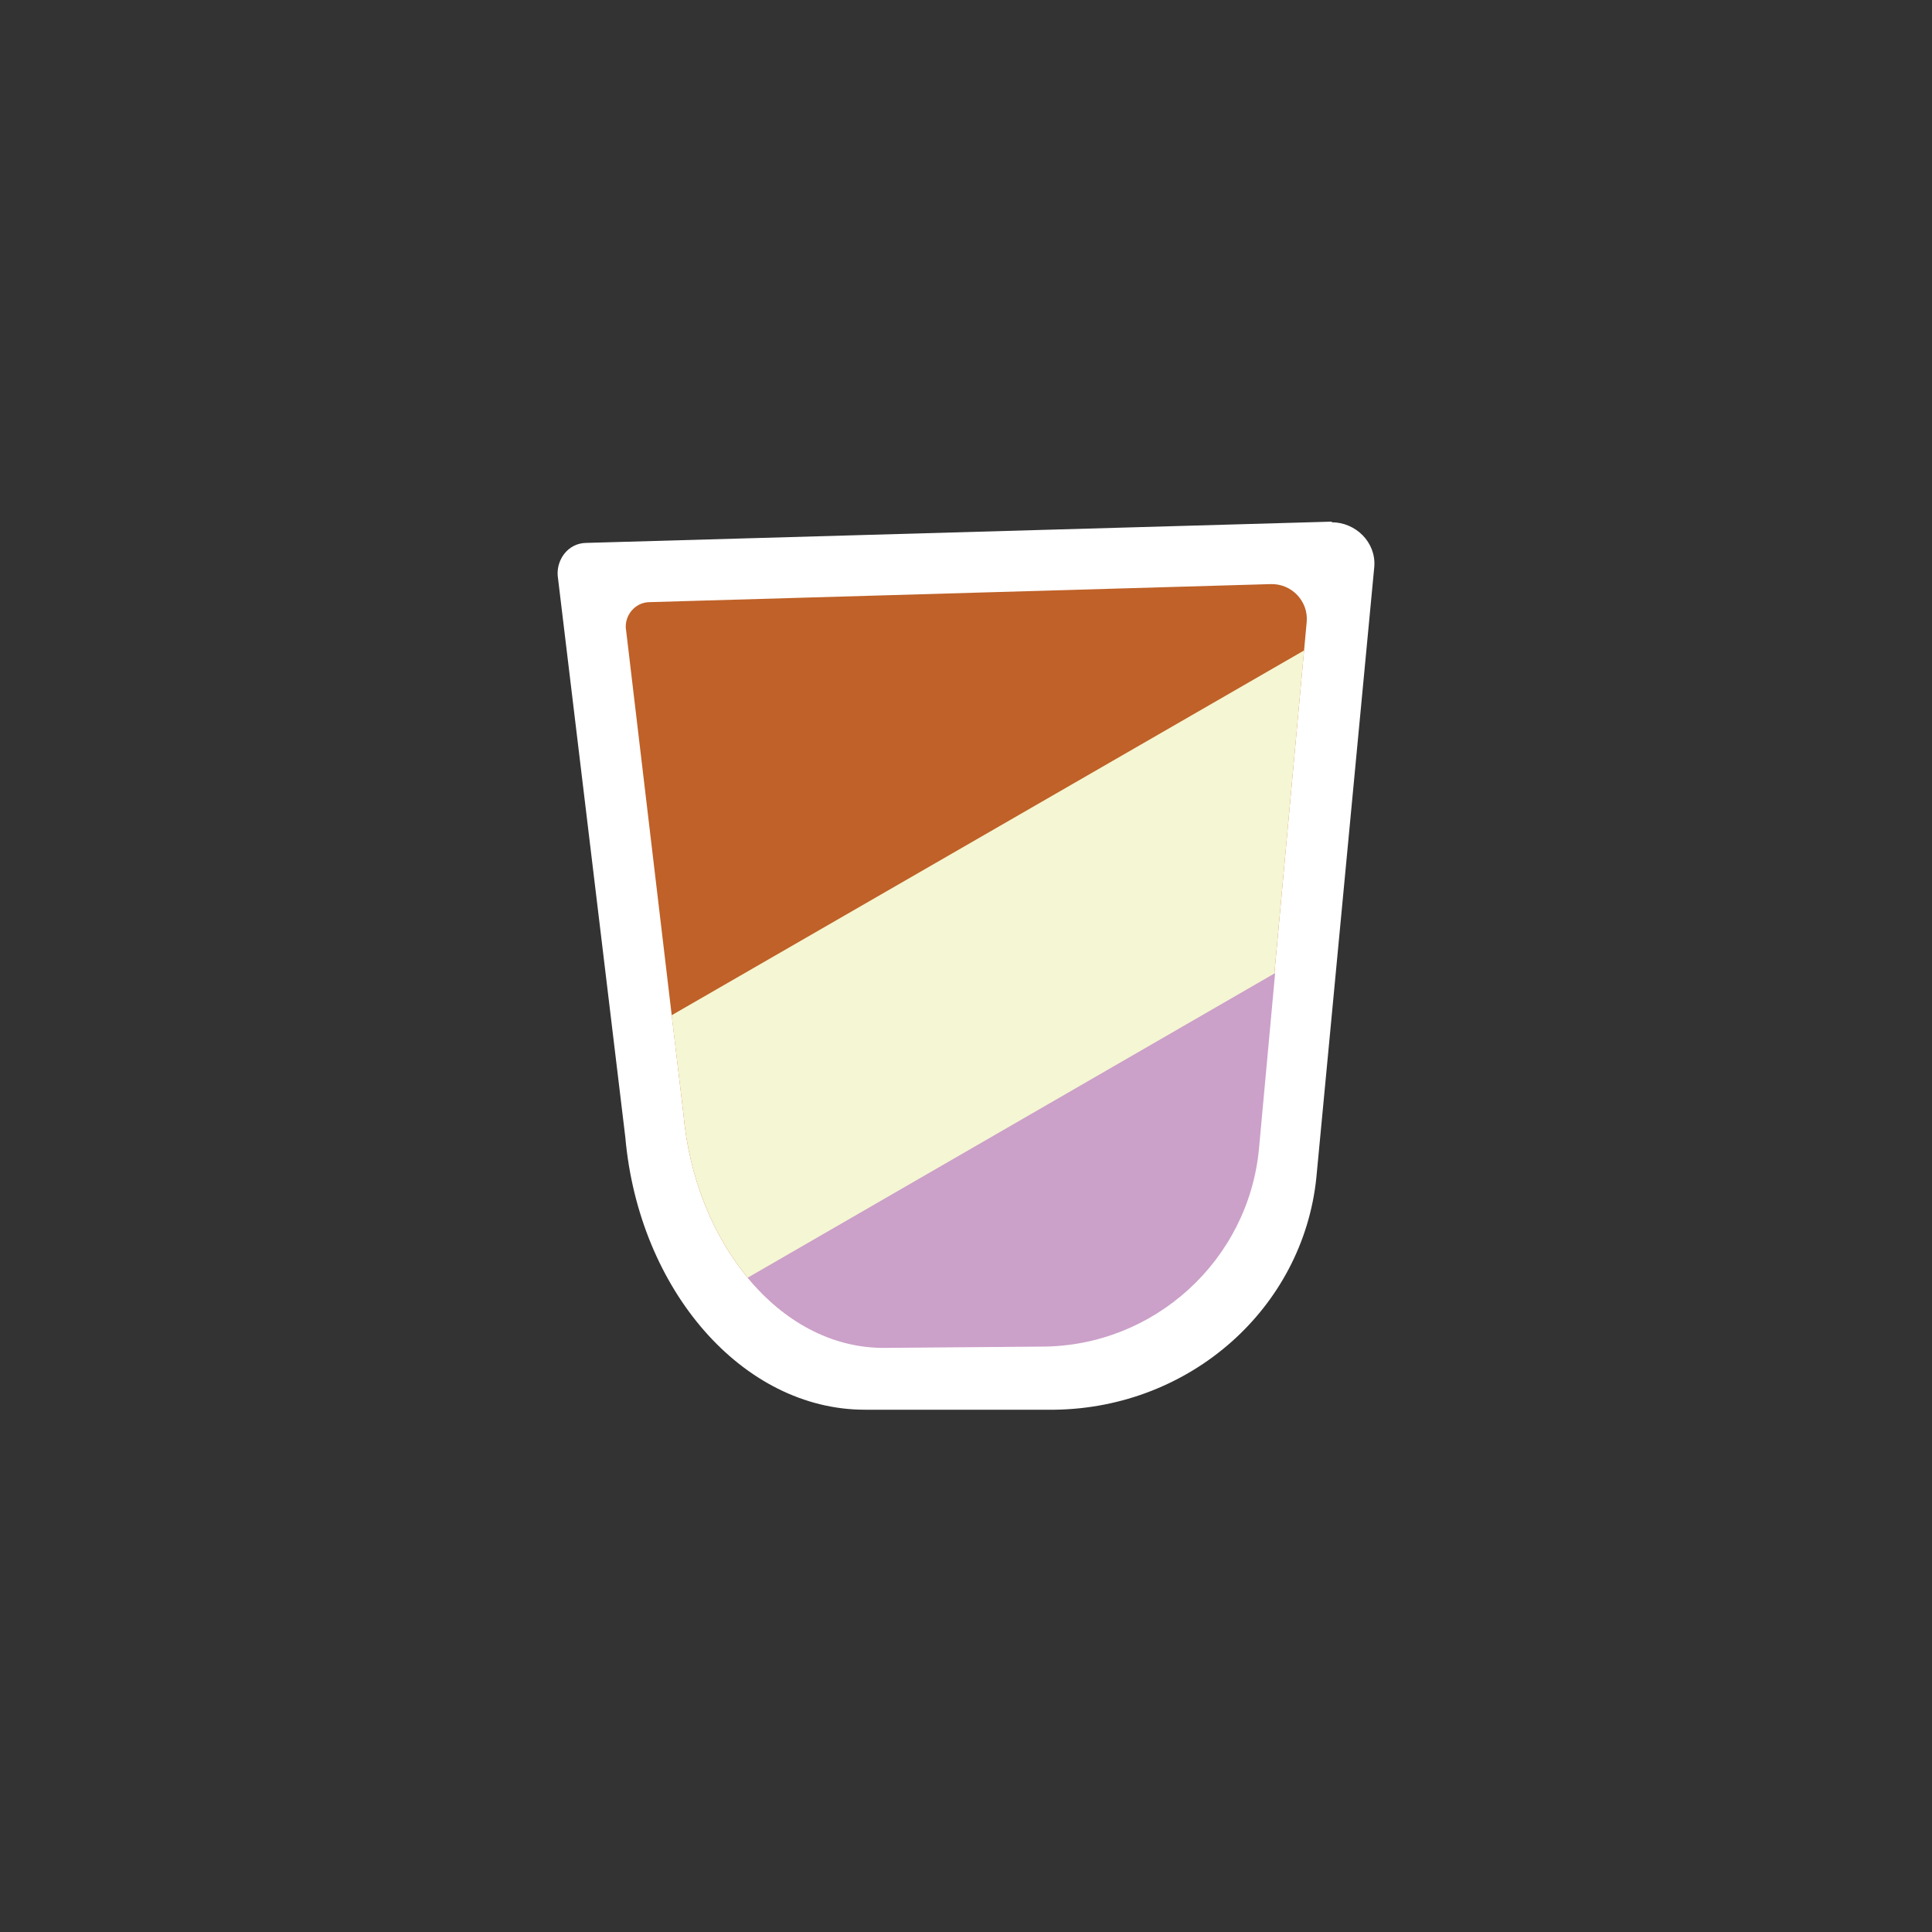
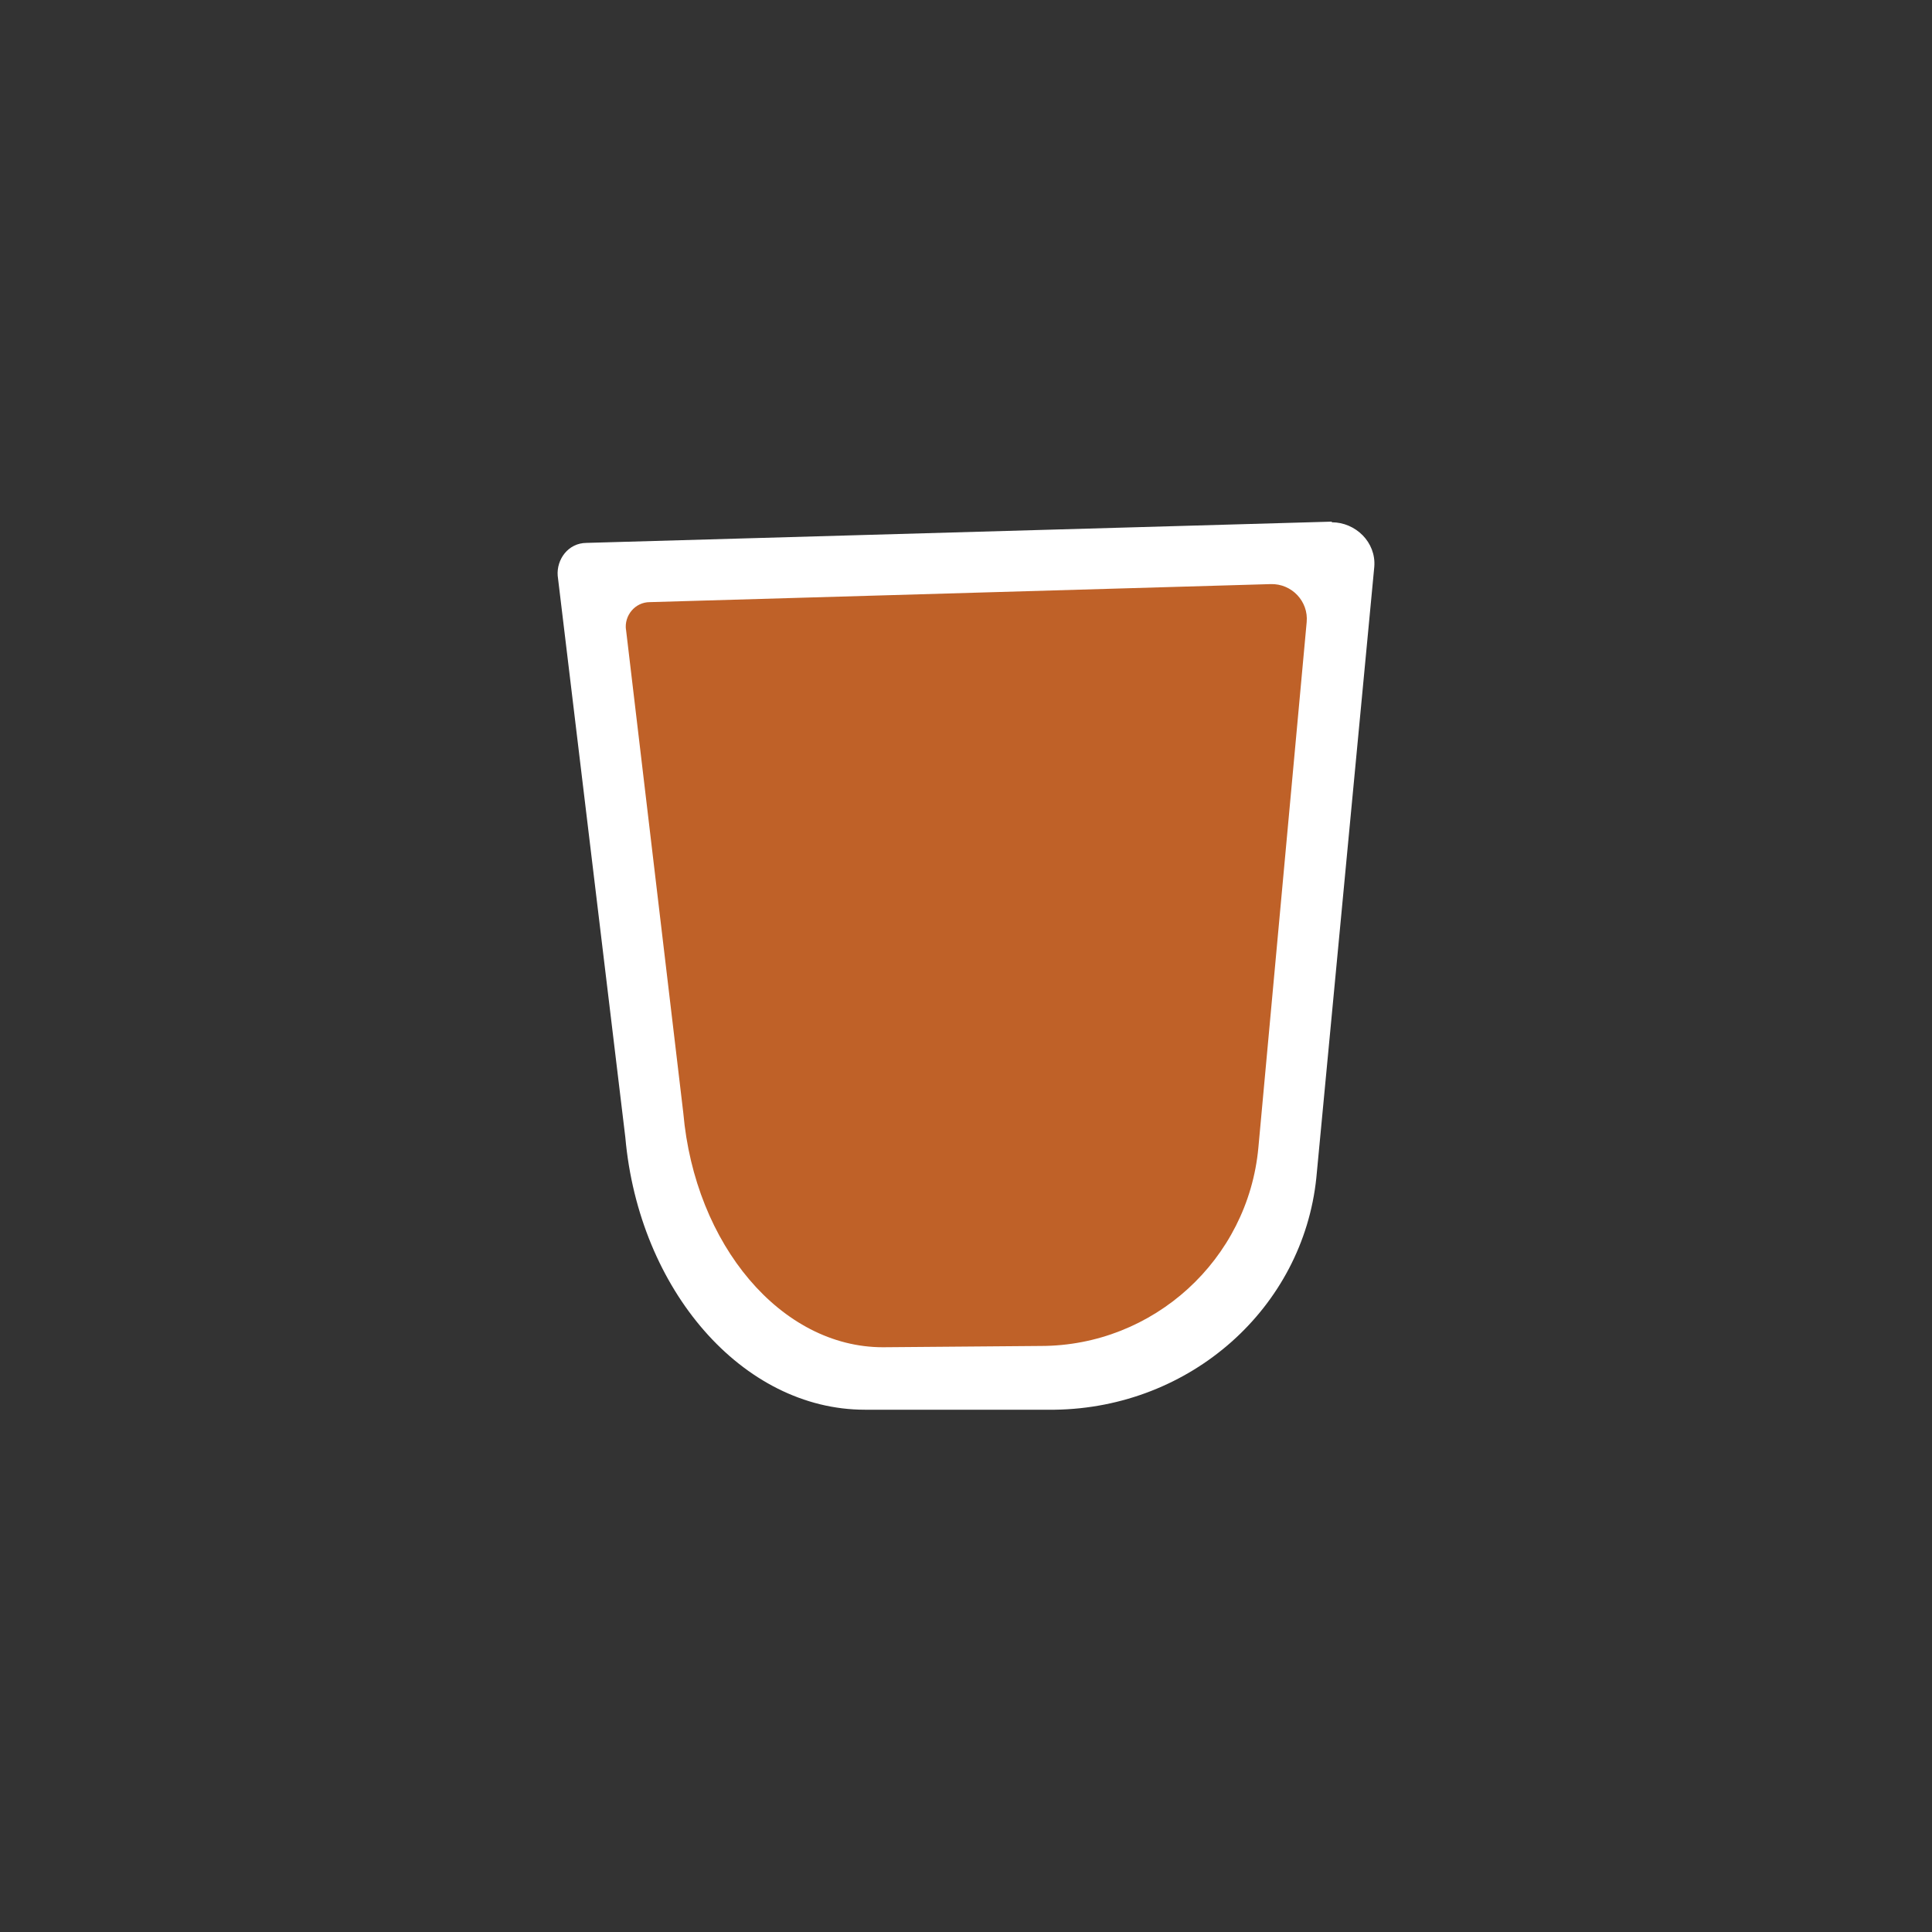
<svg xmlns="http://www.w3.org/2000/svg" id="Layer_1" version="1.1" viewBox="0 0 300 300">
  <rect x="0" y="0" width="300" height="300" fill="#333333" stroke="none" />
  <defs>
    <style>
      .st0 {
        fill: #f5f6d3;
      }

      .st1 {
        fill: #bf6128;
      }

      .st2 {
        fill: #fff;
      }

      .st3 {
        fill: #cba0c9;
      }
    </style>
  </defs>
  <path class="st2" d="M206.8,81l-115.7,3.3c-2.9,0-4.7,2.6-4.5,5.1l10.5,87.2c2.1,23.7,18.2,42.3,37.2,42.3h29.5c21.1-.3,38.5-15.8,40.6-36l9-94.9c.3-3.8-2.9-6.9-6.6-6.9h0v-.3.2Z" />
  <g>
    <path class="st1" d="M97.2,97.7l8.9,75.1c1.8,20.5,15.2,36.4,31,36.4l24.5-.2c17.5,0,32.2-13.4,33.8-30.8l7.5-81.6c.3-3.2-2.3-6-5.6-5.9l-96.4,2.8c-2.3,0-4,2.1-3.7,4.3h0Z" />
-     <path class="st0" d="M104.3,157.7l1.8,15.1c1.8,20.5,15.2,36.4,31,36.4l24.5-.2c17.5,0,32.2-13.4,33.8-30.8l7.1-77.2-98.3,56.7h0Z" />
-     <path class="st3" d="M116.1,198.4c5.6,6.8,13,10.9,21.1,10.9l24.5-.2c17.5,0,32.2-13.4,33.8-30.8l2.5-27.2-81.9,47.3Z" />
  </g>
</svg>